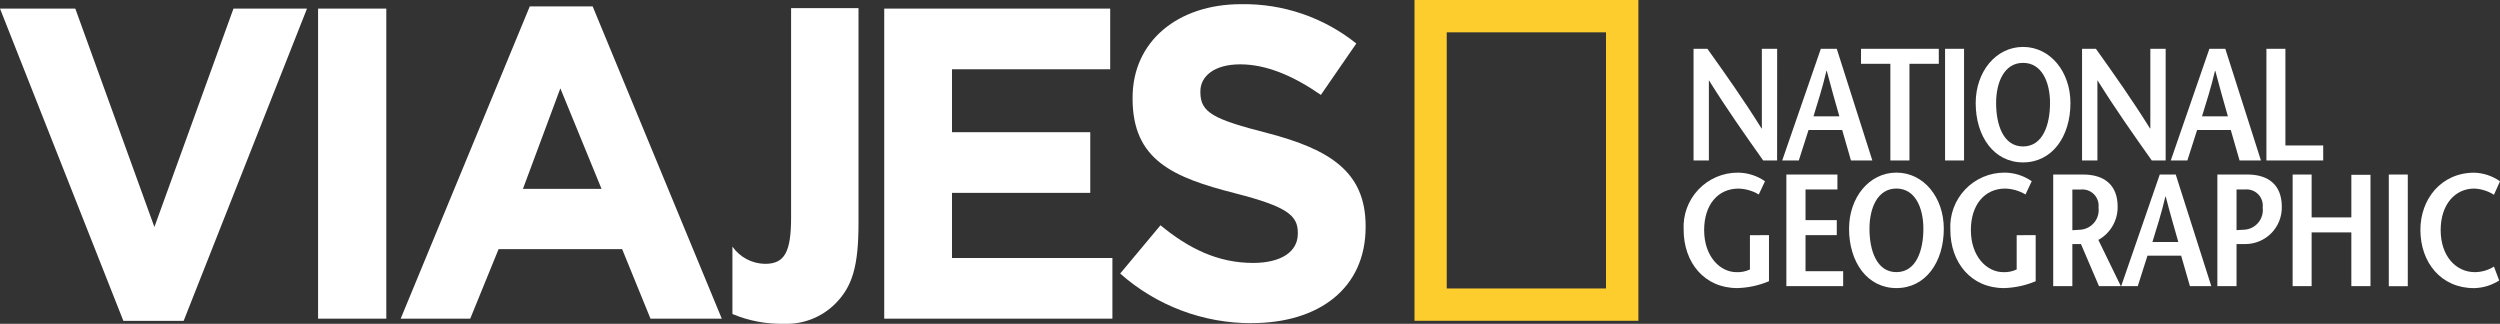
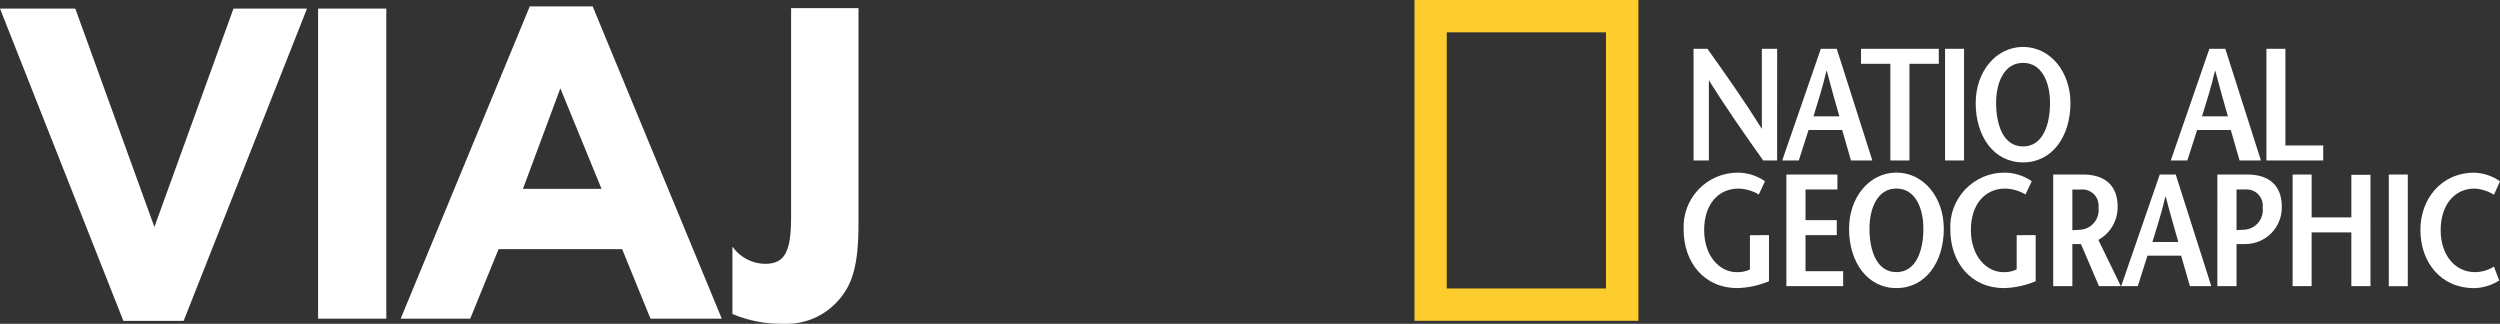
<svg xmlns="http://www.w3.org/2000/svg" width="270" height="34.969" viewBox="0 0 270 34.969">
  <rect x="0" y="0" width="270" height="34.969" fill="#333333" stroke="none" />
  <defs>
    <clipPath id="clip-path">
      <path id="Trazado_840" data-name="Trazado 840" d="M13.725-6.043h6.507L33.556-39.771H25.615L17.074-16.185,8.533-39.771H.4Z" transform="translate(-0.4 39.771)" fill="#fff" />
    </clipPath>
    <clipPath id="clip-path-2">
      <path id="Trazado_842" data-name="Trazado 842" d="M39.907-6.283h7.368V-39.771H39.907Z" transform="translate(-39.907 39.771)" fill="#fff" />
    </clipPath>
    <clipPath id="clip-path-3">
      <path id="Trazado_844" data-name="Trazado 844" d="M70.9-40.046H64.11L50.166-6.319h7.511l3.063-7.51H74.084l3.062,7.51h7.7ZM63.37-20.335l4.041-10.86,4.449,10.86Z" transform="translate(-50.166 40.046)" fill="#fff" />
    </clipPath>
    <clipPath id="clip-path-4">
      <path id="Trazado_846" data-name="Trazado 846" d="M97.706-17.24c0,3.77-.7,5.028-2.816,5.028a4.37,4.37,0,0,1-3.52-1.861v7.279A13.578,13.578,0,0,0,96.94-5.738,7.427,7.427,0,0,0,102.471-7.9c1.861-1.861,2.515-4.074,2.515-8.7V-39.832H97.706V-17.24Z" transform="translate(-91.371 39.832)" fill="#fff" />
    </clipPath>
    <clipPath id="clip-path-5">
-       <path id="Trazado_848" data-name="Trazado 848" d="M110.224-6.283h24.644v-6.553H117.543V-19.87h14.933v-6.553H117.543v-6.794h17.086v-6.555H110.224Z" transform="translate(-110.224 39.771)" fill="#fff" />
-     </clipPath>
+       </clipPath>
    <clipPath id="clip-path-6">
-       <path id="Trazado_850" data-name="Trazado 850" d="M153.738-5.876c7.224,0,12.3-3.731,12.3-10.381v-.1c0-5.837-3.827-8.277-10.621-10.047-5.789-1.483-7.225-2.2-7.225-4.4v-.1c0-1.626,1.484-2.918,4.306-2.918s5.742,1.244,8.708,3.3l3.827-5.55A19.387,19.387,0,0,0,152.59-40.32c-6.841,0-11.72,4.018-11.72,10.093v.1c0,6.649,4.354,8.515,11.1,10.237,5.6,1.435,6.746,2.392,6.746,4.257v.1c0,1.961-1.817,3.158-4.832,3.158-3.827,0-6.984-1.579-10-4.067l-4.353,5.214a21.3,21.3,0,0,0,14.208,5.36" transform="translate(-139.53 40.32)" fill="#fff" />
-     </clipPath>
+       </clipPath>
    <clipPath id="clip-path-7">
      <path id="Trazado_852" data-name="Trazado 852" d="M176.086-40.839V-6.191h24.18V-40.839ZM196.767-9.682h-17.2V-37.35h17.2Z" transform="translate(-176.086 40.839)" fill="none" />
    </clipPath>
    <clipPath id="clip-path-8">
      <path id="Trazado_854" data-name="Trazado 854" d="M219.77-22.716h-1.5c-1.963-2.772-3.91-5.528-5.856-8.648H212.4v8.648h-1.654V-34.774h1.5c1.965,2.756,3.911,5.5,5.842,8.6h.034v-8.6h1.653Z" transform="translate(-210.743 34.774)" fill="#fff" />
    </clipPath>
    <clipPath id="clip-path-9">
      <path id="Trazado_856" data-name="Trazado 856" d="M227.65-34.774h-1.723l-4.169,12.058h1.791l1.051-3.289h3.636l.948,3.289h2.308Zm-2.515,7.287c.483-1.584.964-3.05,1.4-4.909h.034c.483,1.86.912,3.325,1.36,4.909Z" transform="translate(-221.759 34.774)" fill="#fff" />
    </clipPath>
    <clipPath id="clip-path-10">
      <path id="Trazado_858" data-name="Trazado 858" d="M234.715-22.716v-10.44h-3.169v-1.618h8.4v1.618h-3.169v10.44Z" transform="translate(-231.546 34.774)" fill="#fff" />
    </clipPath>
    <clipPath id="clip-path-11">
      <path id="Trazado_860" data-name="Trazado 860" d="M241.985-22.716h2.05V-34.774h-2.05Z" transform="translate(-241.985 34.774)" fill="#fff" />
    </clipPath>
    <clipPath id="clip-path-12">
      <path id="Trazado_862" data-name="Trazado 862" d="M250.905-35.011c-2.945,0-5.116,2.687-5.116,6.063,0,3.6,1.963,6.408,5.116,6.408s5.117-2.809,5.117-6.408C256.023-32.324,253.852-35.011,250.905-35.011Zm0,10.749c-2.154,0-2.911-2.377-2.911-4.686,0-2.223.862-4.341,2.911-4.341s2.912,2.118,2.912,4.341C253.817-26.64,253.058-24.262,250.905-24.262Z" transform="translate(-245.79 35.011)" fill="#fff" />
    </clipPath>
    <clipPath id="clip-path-13">
      <path id="Trazado_864" data-name="Trazado 864" d="M268.032-22.716h-1.5c-1.963-2.772-3.91-5.528-5.857-8.648h-.017v8.648H259V-34.774h1.5c1.963,2.756,3.909,5.5,5.839,8.6h.036v-8.6h1.654v12.058Z" transform="translate(-259.004 34.774)" fill="#fff" />
    </clipPath>
    <clipPath id="clip-path-14">
      <path id="Trazado_866" data-name="Trazado 866" d="M275.91-34.774h-1.722l-4.169,12.058h1.792l1.051-3.289H276.5l.948,3.289h2.308Zm-2.516,7.287c.483-1.584.965-3.05,1.4-4.909h.034c.483,1.86.913,3.325,1.36,4.909Z" transform="translate(-270.019 34.774)" fill="#fff" />
    </clipPath>
    <clipPath id="clip-path-15">
      <path id="Trazado_868" data-name="Trazado 868" d="M281.9-34.774h2.05v10.439h4.082v1.619H281.9Z" transform="translate(-281.905 34.774)" fill="#fff" />
    </clipPath>
    <clipPath id="clip-path-16">
      <path id="Trazado_870" data-name="Trazado 870" d="M218.732-12.649v4.978a9.486,9.486,0,0,1-3.428.741c-3.549,0-5.788-2.756-5.788-6.3a5.849,5.849,0,0,1,5.856-6.168,5.16,5.16,0,0,1,2.929.93l-.672,1.43a4.473,4.473,0,0,0-2.2-.637c-2.2,0-3.7,1.739-3.7,4.478,0,2.858,1.723,4.548,3.5,4.548a3.035,3.035,0,0,0,1.446-.292v-3.7Z" transform="translate(-209.517 19.403)" fill="#fff" />
    </clipPath>
    <clipPath id="clip-path-17">
      <path id="Trazado_872" data-name="Trazado 872" d="M227.787-17.547h-3.445v3.309h3.376v1.618h-3.376v3.895h4.065v1.618h-6.133V-19.165h5.513Z" transform="translate(-222.274 19.165)" fill="#fff" />
    </clipPath>
    <clipPath id="clip-path-18">
      <path id="Trazado_874" data-name="Trazado 874" d="M235.176-19.4c-2.946,0-5.116,2.687-5.116,6.063,0,3.6,1.964,6.408,5.116,6.408s5.117-2.809,5.117-6.408C240.294-16.715,238.123-19.4,235.176-19.4Zm0,10.748c-2.154,0-2.911-2.377-2.911-4.686,0-2.223.861-4.341,2.911-4.341s2.911,2.118,2.911,4.341C238.088-11.03,237.33-8.653,235.176-8.653Z" transform="translate(-230.06 19.401)" fill="#fff" />
    </clipPath>
    <clipPath id="clip-path-19">
      <path id="Trazado_876" data-name="Trazado 876" d="M251.856-12.649v4.978a9.482,9.482,0,0,1-3.427.741c-3.549,0-5.789-2.756-5.789-6.3A5.849,5.849,0,0,1,248.5-19.4a5.16,5.16,0,0,1,2.929.93l-.672,1.43a4.476,4.476,0,0,0-2.2-.637c-2.2,0-3.7,1.739-3.7,4.478,0,2.858,1.722,4.548,3.5,4.548a3.041,3.041,0,0,0,1.447-.292v-3.7Z" transform="translate(-242.641 19.403)" fill="#fff" />
    </clipPath>
    <clipPath id="clip-path-20">
      <path id="Trazado_878" data-name="Trazado 878" d="M260.293-12.1a4.055,4.055,0,0,0,2.084-3.583c0-2.342-1.43-3.48-3.738-3.48h-3.222V-7.107h2.067v-4.547h.93l1.946,4.547h2.361Zm-1.947-1.1c-.205.017-.688.034-.861.051v-4.394h.914a1.752,1.752,0,0,1,1.912,1.948A2.127,2.127,0,0,1,258.347-13.2Z" transform="translate(-255.418 19.165)" fill="#fff" />
    </clipPath>
    <clipPath id="clip-path-21">
      <path id="Trazado_880" data-name="Trazado 880" d="M269.75-19.165h-1.723L263.859-7.107h1.792L266.7-10.4h3.635l.948,3.289h2.309Zm-2.516,7.288c.483-1.584.964-3.049,1.4-4.909h.035c.482,1.862.912,3.325,1.361,4.909Z" transform="translate(-263.859 19.165)" fill="#fff" />
    </clipPath>
    <clipPath id="clip-path-22">
      <path id="Trazado_882" data-name="Trazado 882" d="M277.873-7.107h-2.067V-19.165h3.22c2.309,0,3.738,1.138,3.738,3.48a3.94,3.94,0,0,1-3.961,4.032h-.966v-1.5c.1-.017.672-.034.9-.051A2.128,2.128,0,0,0,280.7-15.6a1.746,1.746,0,0,0-1.894-1.948h-.93v10.44Z" transform="translate(-275.806 19.165)" fill="#fff" />
    </clipPath>
    <clipPath id="clip-path-23">
      <path id="Trazado_884" data-name="Trazado 884" d="M293.562-7.107h-2.067v-5.805h-4.289v5.805h-2.051V-19.165h2.051v4.635h4.289v-4.6h2.067Z" transform="translate(-285.155 19.165)" fill="#fff" />
    </clipPath>
    <clipPath id="clip-path-24">
      <path id="Trazado_886" data-name="Trazado 886" d="M297.1-7.105h2.05v-12.06H297.1Z" transform="translate(-297.102 19.165)" fill="#fff" />
    </clipPath>
    <clipPath id="clip-path-25">
      <path id="Trazado_888" data-name="Trazado 888" d="M308.966-17.008a4.343,4.343,0,0,0-2.12-.67c-2.1,0-3.634,1.739-3.634,4.478,0,2.86,1.688,4.548,3.686,4.548a3.9,3.9,0,0,0,2.068-.6l.568,1.5a5.24,5.24,0,0,1-2.723.827c-3.548,0-5.788-2.756-5.788-6.3,0-3.291,2.223-6.168,5.822-6.168a5.089,5.089,0,0,1,2.775.93Z" transform="translate(-301.024 19.403)" fill="#fff" />
    </clipPath>
  </defs>
  <g id="Grupo_5174" data-name="Grupo 5174" transform="translate(886 -7114.5)">
    <g id="Grupo_3715" data-name="Grupo 3715" transform="translate(-886 7115.429)" clip-path="url(#clip-path)">
      <path id="Trazado_839" data-name="Trazado 839" d="M-.6-40.771H34.3V-5.3H-.6Z" transform="translate(-0.27 39.901)" fill="#fff" />
    </g>
    <g id="Grupo_3716" data-name="Grupo 3716" transform="translate(-851.647 7115.429)" clip-path="url(#clip-path-2)">
      <path id="Trazado_841" data-name="Trazado 841" d="M38.907-40.771h9.107V-5.544H38.907Z" transform="translate(-39.777 39.901)" fill="#fff" />
    </g>
    <g id="Grupo_3717" data-name="Grupo 3717" transform="translate(-842.727 7115.189)" clip-path="url(#clip-path-3)">
      <path id="Trazado_843" data-name="Trazado 843" d="M49.166-41.046H85.587V-5.58H49.166Z" transform="translate(-50.036 40.176)" fill="#fff" />
    </g>
    <g id="Grupo_3718" data-name="Grupo 3718" transform="translate(-806.897 7115.375)" clip-path="url(#clip-path-4)">
      <path id="Trazado_845" data-name="Trazado 845" d="M90.371-40.832h15.353V-5H90.371Z" transform="translate(-91.241 39.962)" fill="#fff" />
    </g>
    <g id="Grupo_3719" data-name="Grupo 3719" transform="translate(-790.504 7115.429)" clip-path="url(#clip-path-5)">
      <path id="Trazado_847" data-name="Trazado 847" d="M109.224-40.771h26.383V-5.544H109.224Z" transform="translate(-110.094 39.901)" fill="#fff" />
    </g>
    <g id="Grupo_3720" data-name="Grupo 3720" transform="translate(-765.021 7114.951)" clip-path="url(#clip-path-6)">
      <path id="Trazado_849" data-name="Trazado 849" d="M138.53-41.32h28.243V-5.137H138.53Z" transform="translate(-139.4 40.45)" fill="#fff" />
    </g>
    <g id="Grupo_3721" data-name="Grupo 3721" transform="translate(-733.234 7114.5)" clip-path="url(#clip-path-7)">
      <path id="Trazado_851" data-name="Trazado 851" d="M175.086-41.839h25.919V-5.452H175.086Z" transform="translate(-175.956 40.969)" fill="#fdcd2e" />
    </g>
    <g id="Grupo_3722" data-name="Grupo 3722" transform="translate(-703.099 7119.774)" clip-path="url(#clip-path-8)">
      <path id="Trazado_853" data-name="Trazado 853" d="M209.743-35.774h10.766v13.8H209.743Z" transform="translate(-210.613 34.904)" fill="#fff" />
    </g>
    <g id="Grupo_3723" data-name="Grupo 3723" transform="translate(-693.52 7119.774)" clip-path="url(#clip-path-9)">
      <path id="Trazado_855" data-name="Trazado 855" d="M220.759-35.774h11.473v13.8H220.759Z" transform="translate(-221.629 34.904)" fill="#fff" />
    </g>
    <g id="Grupo_3724" data-name="Grupo 3724" transform="translate(-685.01 7119.774)" clip-path="url(#clip-path-10)">
      <path id="Trazado_857" data-name="Trazado 857" d="M230.546-35.774H240.69v13.8H230.546Z" transform="translate(-231.416 34.904)" fill="#fff" />
    </g>
    <g id="Grupo_3725" data-name="Grupo 3725" transform="translate(-675.933 7119.774)" clip-path="url(#clip-path-11)">
      <path id="Trazado_859" data-name="Trazado 859" d="M240.985-35.774h3.789v13.8h-3.789Z" transform="translate(-241.855 34.904)" fill="#fff" />
    </g>
    <g id="Grupo_3726" data-name="Grupo 3726" transform="translate(-672.624 7119.568)" clip-path="url(#clip-path-12)">
      <path id="Trazado_861" data-name="Trazado 861" d="M244.79-36.011h11.972V-21.8H244.79Z" transform="translate(-245.66 35.141)" fill="#fff" />
    </g>
    <g id="Grupo_3727" data-name="Grupo 3727" transform="translate(-661.134 7119.774)" clip-path="url(#clip-path-13)">
-       <path id="Trazado_863" data-name="Trazado 863" d="M258-35.774h10.767v13.8H258Z" transform="translate(-258.874 34.904)" fill="#fff" />
+       <path id="Trazado_863" data-name="Trazado 863" d="M258-35.774v13.8H258Z" transform="translate(-258.874 34.904)" fill="#fff" />
    </g>
    <g id="Grupo_3728" data-name="Grupo 3728" transform="translate(-651.556 7119.774)" clip-path="url(#clip-path-14)">
      <path id="Trazado_865" data-name="Trazado 865" d="M269.019-35.774h11.473v13.8H269.019Z" transform="translate(-269.889 34.904)" fill="#fff" />
    </g>
    <g id="Grupo_3729" data-name="Grupo 3729" transform="translate(-641.221 7119.774)" clip-path="url(#clip-path-15)">
      <path id="Trazado_867" data-name="Trazado 867" d="M280.9-35.774h7.872v13.8H280.9Z" transform="translate(-281.775 34.904)" fill="#fff" />
    </g>
    <g id="Grupo_3730" data-name="Grupo 3730" transform="translate(-704.165 7133.14)" clip-path="url(#clip-path-16)">
      <path id="Trazado_869" data-name="Trazado 869" d="M208.517-20.4h10.954V-6.191H208.517Z" transform="translate(-209.387 19.533)" fill="#fff" />
    </g>
    <g id="Grupo_3731" data-name="Grupo 3731" transform="translate(-693.072 7133.346)" clip-path="url(#clip-path-17)">
      <path id="Trazado_871" data-name="Trazado 871" d="M221.274-20.165h7.872v13.8h-7.872Z" transform="translate(-222.144 19.295)" fill="#fff" />
    </g>
    <g id="Grupo_3732" data-name="Grupo 3732" transform="translate(-686.302 7133.141)" clip-path="url(#clip-path-18)">
      <path id="Trazado_873" data-name="Trazado 873" d="M229.06-20.4h11.973v14.21H229.06Z" transform="translate(-229.93 19.531)" fill="#fff" />
    </g>
    <g id="Grupo_3733" data-name="Grupo 3733" transform="translate(-675.362 7133.14)" clip-path="url(#clip-path-19)">
      <path id="Trazado_875" data-name="Trazado 875" d="M241.641-20.4H252.6V-6.191H241.641Z" transform="translate(-242.511 19.533)" fill="#fff" />
    </g>
    <g id="Grupo_3734" data-name="Grupo 3734" transform="translate(-664.252 7133.346)" clip-path="url(#clip-path-20)">
      <path id="Trazado_877" data-name="Trazado 877" d="M254.418-20.165h9.043v13.8h-9.043Z" transform="translate(-255.288 19.295)" fill="#fff" />
    </g>
    <g id="Grupo_3735" data-name="Grupo 3735" transform="translate(-656.913 7133.346)" clip-path="url(#clip-path-21)">
      <path id="Trazado_879" data-name="Trazado 879" d="M262.859-20.165h11.474v13.8H262.859Z" transform="translate(-263.729 19.295)" fill="#fff" />
    </g>
    <g id="Grupo_3736" data-name="Grupo 3736" transform="translate(-646.524 7133.346)" clip-path="url(#clip-path-22)">
      <path id="Trazado_881" data-name="Trazado 881" d="M274.806-20.165h8.7v13.8h-8.7Z" transform="translate(-275.676 19.295)" fill="#fff" />
    </g>
    <g id="Grupo_3737" data-name="Grupo 3737" transform="translate(-638.395 7133.346)" clip-path="url(#clip-path-23)">
      <path id="Trazado_883" data-name="Trazado 883" d="M284.155-20.165H294.3v13.8H284.155Z" transform="translate(-285.025 19.295)" fill="#fff" />
    </g>
    <g id="Grupo_3738" data-name="Grupo 3738" transform="translate(-628.007 7133.346)" clip-path="url(#clip-path-24)">
      <path id="Trazado_885" data-name="Trazado 885" d="M296.1-20.165h3.789v13.8H296.1Z" transform="translate(-296.971 19.295)" fill="#fff" />
    </g>
    <g id="Grupo_3739" data-name="Grupo 3739" transform="translate(-624.596 7133.14)" clip-path="url(#clip-path-25)">
      <path id="Trazado_887" data-name="Trazado 887" d="M300.024-20.4h10.335V-6.191H300.024Z" transform="translate(-300.894 19.533)" fill="#fff" />
    </g>
  </g>
</svg>